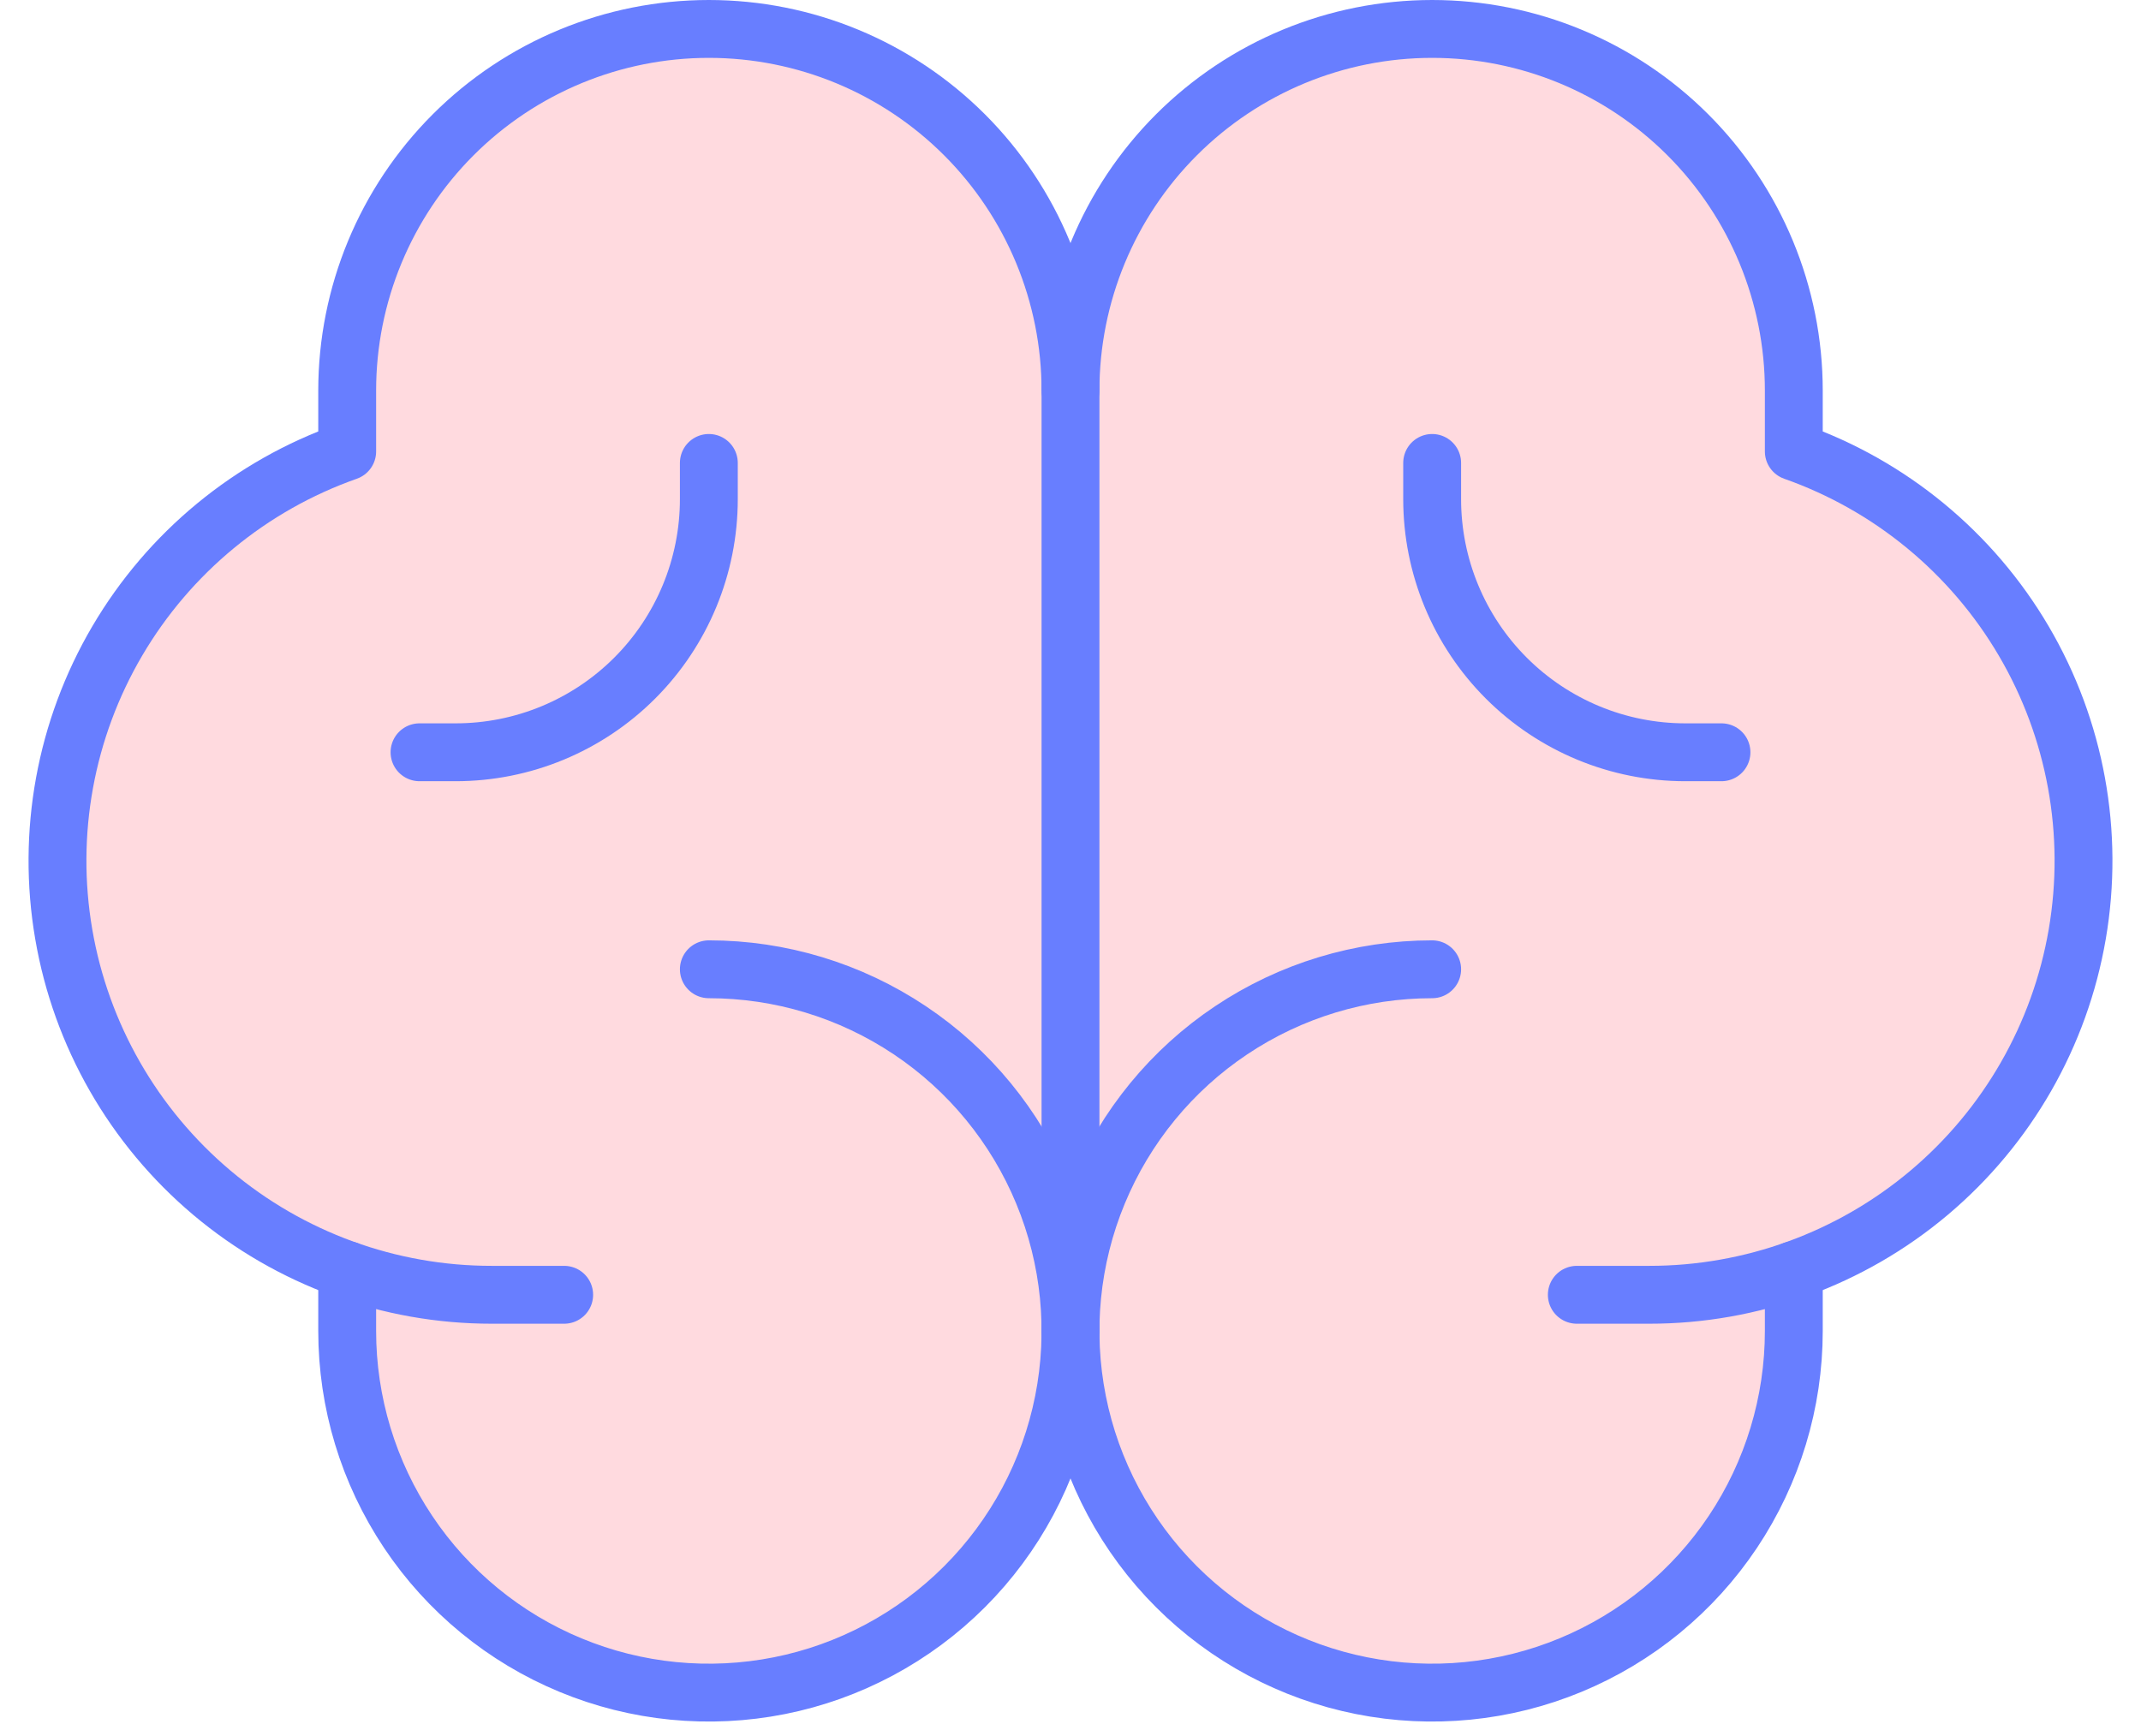
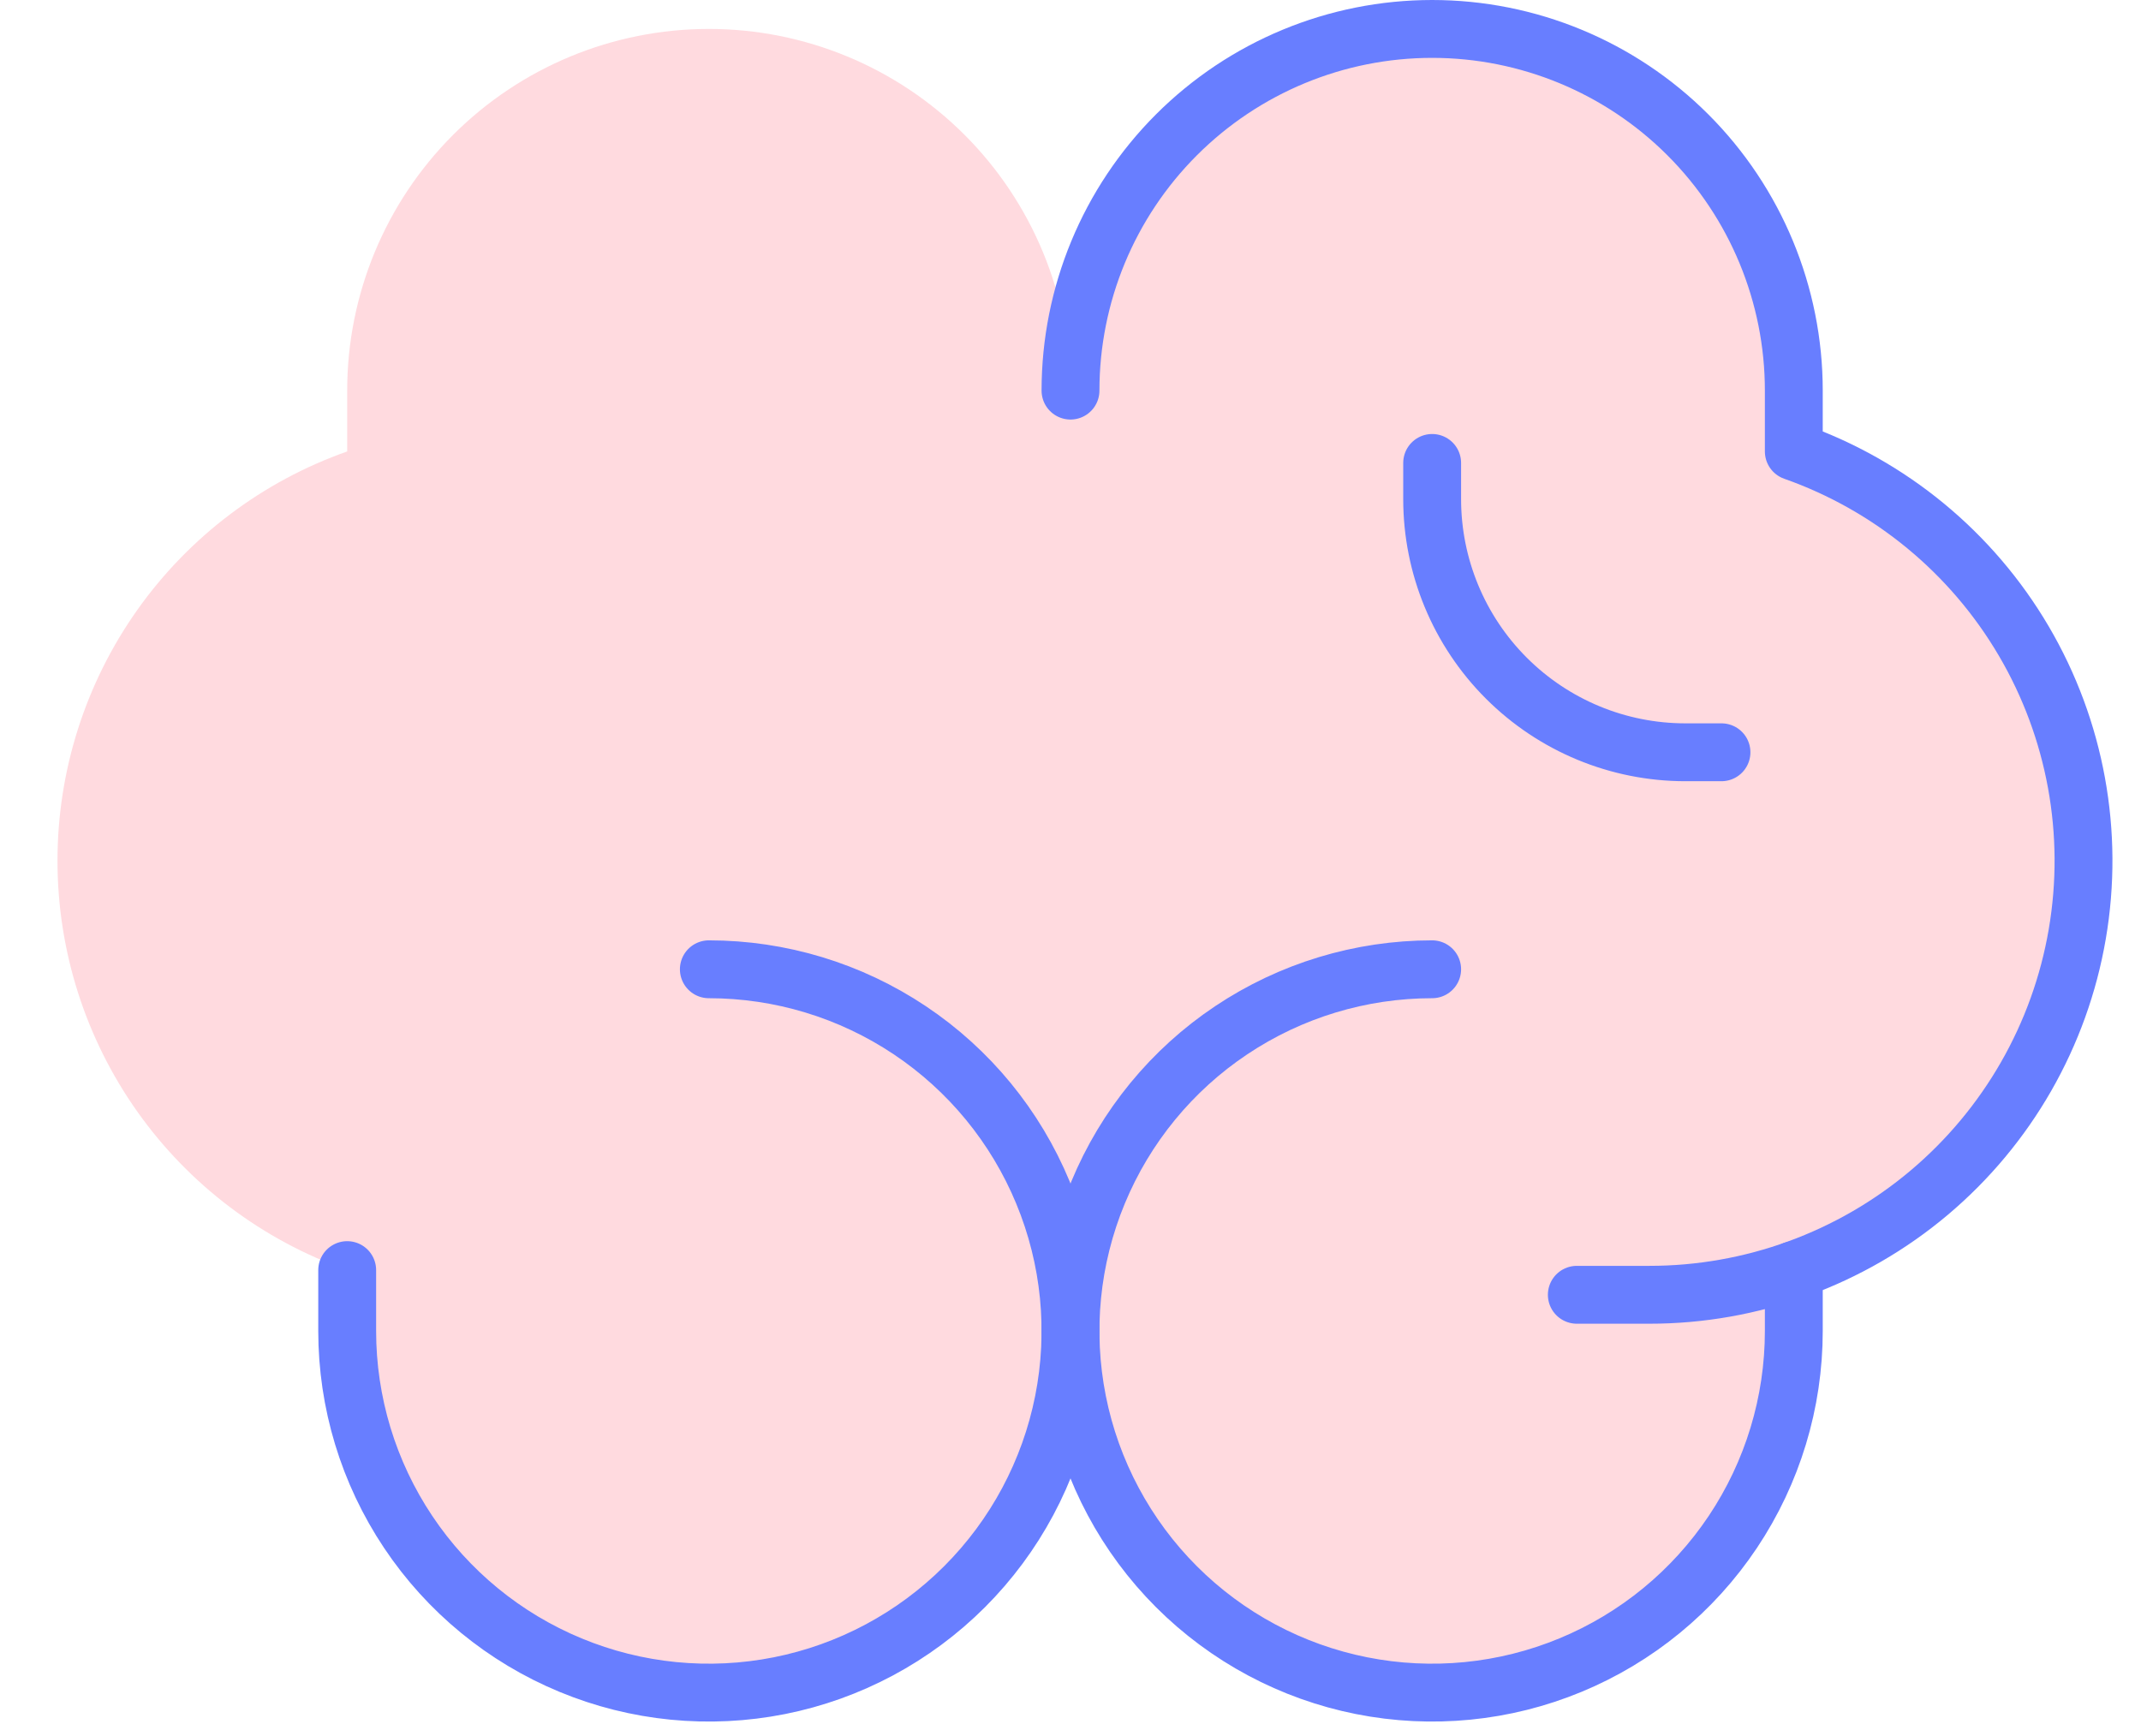
<svg xmlns="http://www.w3.org/2000/svg" width="74" height="60" viewBox="0 0 74 60" fill="none">
  <path opacity="0.2" d="M62 15.603V13.5C62 10.185 60.683 7.005 58.339 4.661C55.995 2.317 52.815 1 49.5 1C46.185 1 43.005 2.317 40.661 4.661C38.317 7.005 37 10.185 37 13.5C37 10.185 35.683 7.005 33.339 4.661C30.995 2.317 27.815 1 24.5 1C21.185 1 18.005 2.317 15.661 4.661C13.317 7.005 12 10.185 12 13.5V15.603C9.072 16.635 6.537 18.55 4.743 21.084C2.95 23.618 1.987 26.646 1.987 29.75C1.987 32.854 2.95 35.882 4.743 38.416C6.537 40.95 9.072 42.865 12 43.897V46C12 49.315 13.317 52.495 15.661 54.839C18.005 57.183 21.185 58.5 24.5 58.5C27.815 58.5 30.995 57.183 33.339 54.839C35.683 52.495 37 49.315 37 46C37 49.315 38.317 52.495 40.661 54.839C43.005 57.183 46.185 58.5 49.5 58.5C52.815 58.5 55.995 57.183 58.339 54.839C60.683 52.495 62 49.315 62 46V43.897C64.928 42.865 67.463 40.95 69.257 38.416C71.05 35.882 72.013 32.854 72.013 29.75C72.013 26.646 71.05 23.618 69.257 21.084C67.463 18.55 64.928 16.635 62 15.603Z" fill="#FF4963" />
  <path d="M24.5 33.5C26.972 33.5 29.389 34.233 31.445 35.607C33.5 36.98 35.102 38.932 36.048 41.217C36.995 43.501 37.242 46.014 36.76 48.439C36.278 50.863 35.087 53.091 33.339 54.839C31.591 56.587 29.363 57.778 26.939 58.26C24.514 58.742 22 58.495 19.716 57.548C17.432 56.602 15.48 55 14.107 52.945C12.733 50.889 12 48.472 12 46V43.897" stroke="#687EFF" stroke-width="2" stroke-linecap="round" stroke-linejoin="round" />
  <path d="M49.5 33.5C47.028 33.5 44.611 34.233 42.555 35.607C40.5 36.98 38.898 38.932 37.952 41.217C37.005 43.501 36.758 46.014 37.24 48.439C37.722 50.863 38.913 53.091 40.661 54.839C42.409 56.587 44.637 57.778 47.061 58.26C49.486 58.742 51.999 58.495 54.284 57.548C56.568 56.602 58.52 55 59.893 52.945C61.267 50.889 62 48.472 62 46V43.897" stroke="#687EFF" stroke-width="2" stroke-linecap="round" stroke-linejoin="round" />
-   <path d="M19.5 44.75H17C13.459 44.753 10.031 43.504 7.323 41.223C4.615 38.941 2.801 35.776 2.203 32.286C1.604 28.796 2.259 25.207 4.052 22.154C5.845 19.101 8.661 16.78 12 15.603V13.5C12 10.185 13.317 7.005 15.661 4.661C18.005 2.317 21.185 1 24.5 1C27.815 1 30.995 2.317 33.339 4.661C35.683 7.005 37 10.185 37 13.5V46" stroke="#687EFF" stroke-width="2" stroke-linecap="round" stroke-linejoin="round" />
  <path d="M54.5 44.75H57C60.541 44.753 63.969 43.504 66.677 41.223C69.385 38.941 71.199 35.776 71.797 32.286C72.396 28.796 71.741 25.207 69.948 22.154C68.155 19.101 65.339 16.78 62 15.603V13.5C62 10.185 60.683 7.005 58.339 4.661C55.995 2.317 52.815 1 49.5 1C46.185 1 43.005 2.317 40.661 4.661C38.317 7.005 37 10.185 37 13.5" stroke="#687EFF" stroke-width="2" stroke-linecap="round" stroke-linejoin="round" />
  <path d="M59.5 26H58.25C55.929 26 53.704 25.078 52.063 23.437C50.422 21.796 49.5 19.571 49.5 17.25V16" stroke="#687EFF" stroke-width="2" stroke-linecap="round" stroke-linejoin="round" />
-   <path d="M14.5 26H15.75C18.071 26 20.296 25.078 21.937 23.437C23.578 21.796 24.5 19.571 24.5 17.25V16" stroke="#687EFF" stroke-width="2" stroke-linecap="round" stroke-linejoin="round" />
</svg>